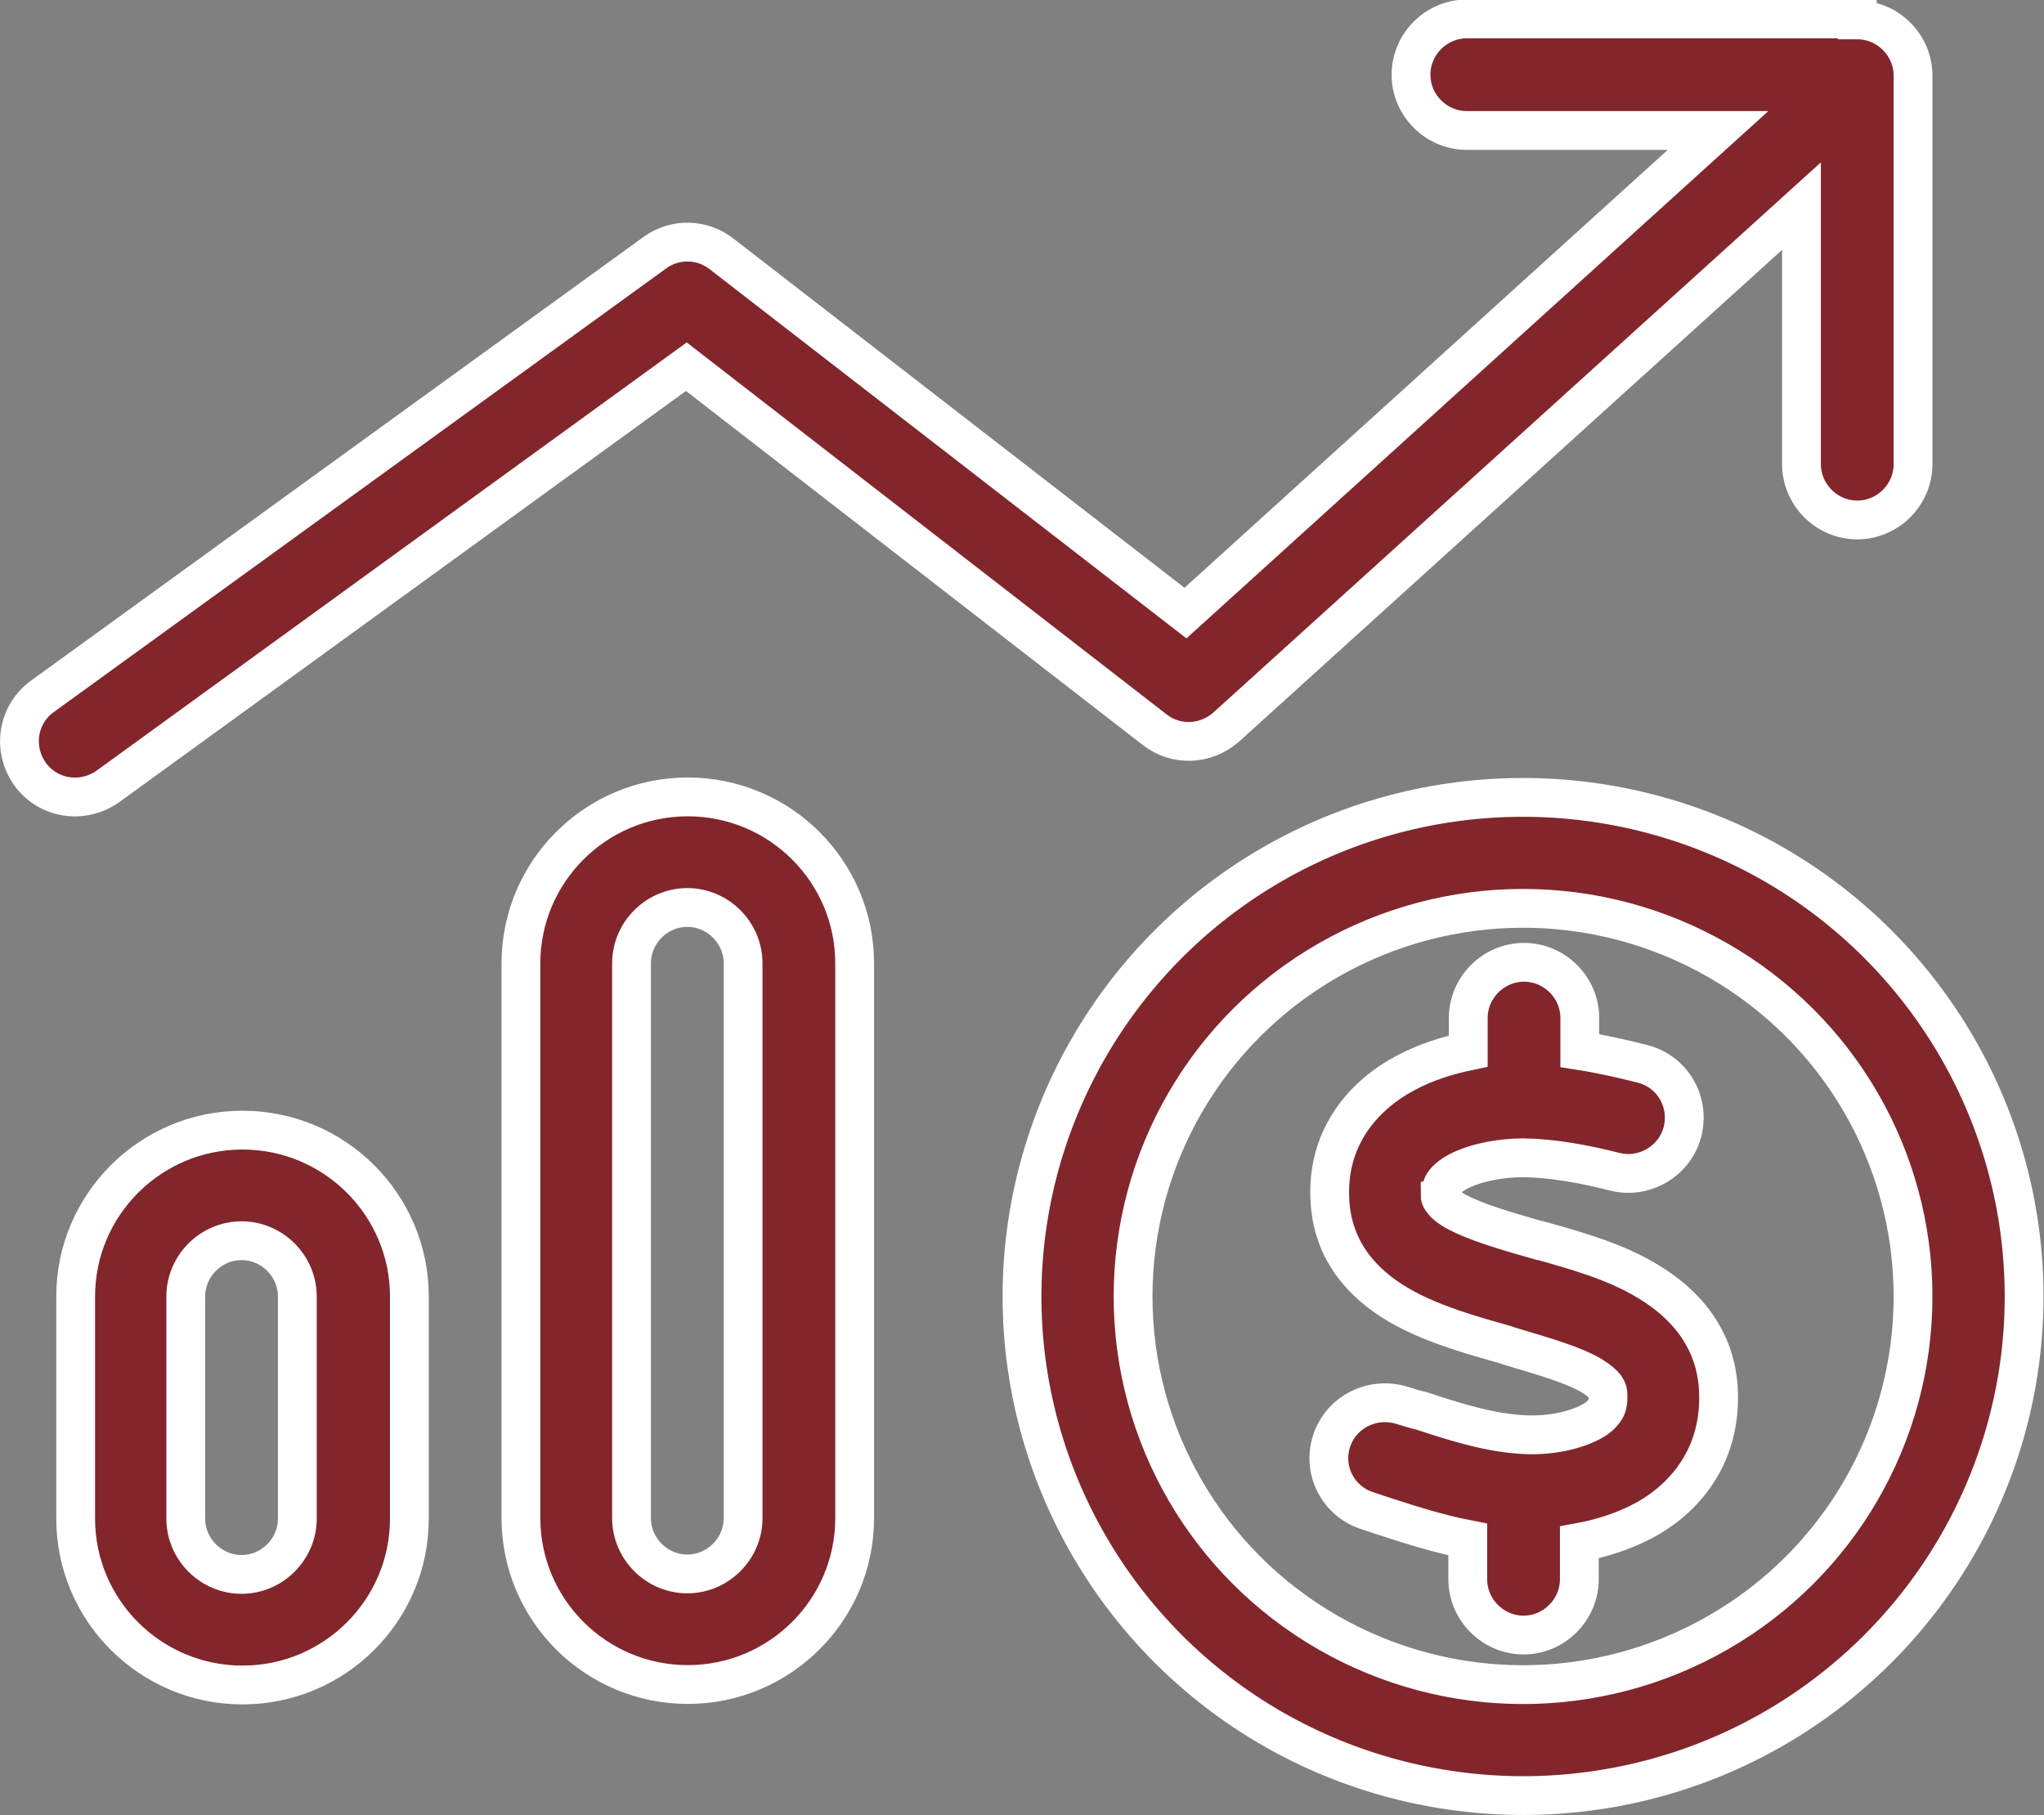
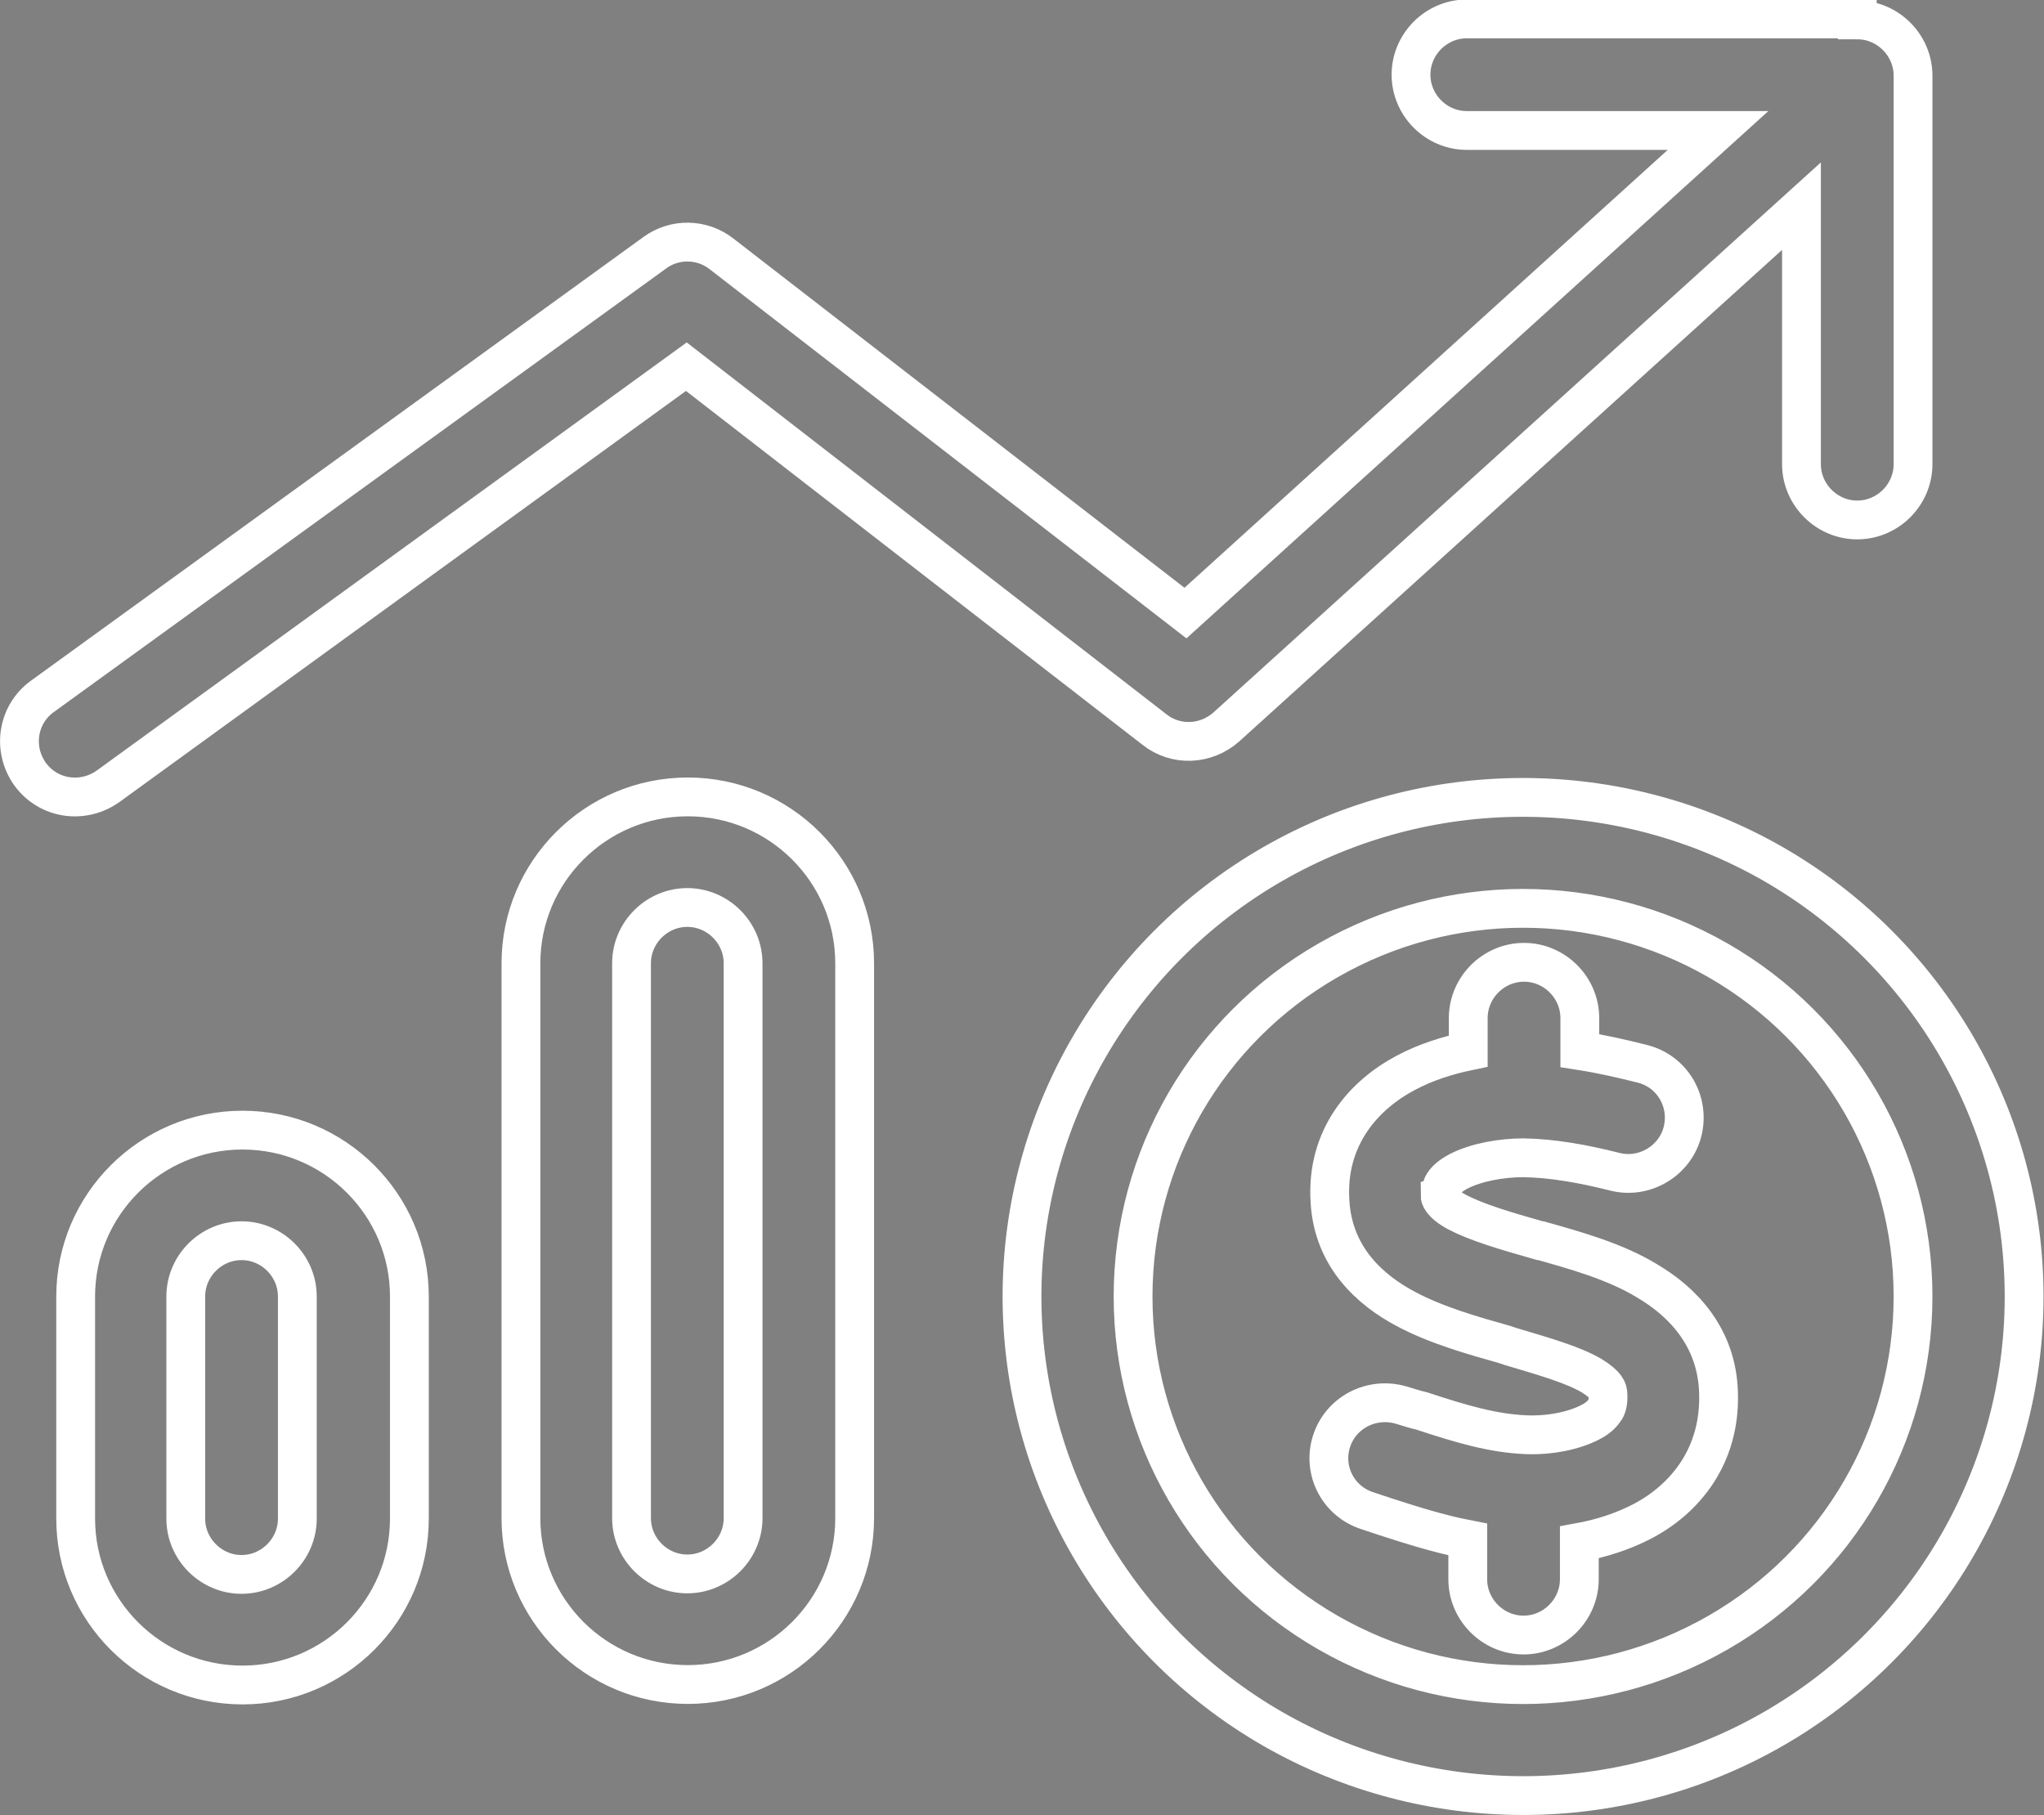
<svg xmlns="http://www.w3.org/2000/svg" id="Layer_1" data-name="Layer 1" viewBox="0 0 42.14 37.42">
  <rect x="0" y="0" width="42.14" height="37.42" fill="#808080" stroke="none" />
  <defs>
    <style>      .cls-1 {        fill: none;        stroke: #fff;        stroke-width: .8px;      }      .cls-2 {        fill: #82262c;        stroke-width: 0px;      }    </style>
  </defs>
-   <path class="cls-2" d="M38.29.41c.63,0,1.15.52,1.15,1.15v8.01c0,.63-.52,1.15-1.15,1.15s-1.15-.52-1.15-1.15v-5.32l-11.86,10.74c-.42.37-1.04.4-1.48.05l-9.65-7.48L2.23,16.21c-.52.37-1.23.27-1.61-.25-.37-.52-.26-1.23.25-1.6L13.5,5.21c.41-.3.97-.29,1.37.02l9.57,7.41,10.98-9.95h-5.18c-.63,0-1.15-.52-1.15-1.15s.52-1.15,1.15-1.15h8.05ZM8.44,26.73v4.58c0,1.89-1.54,3.43-3.44,3.43s-3.44-1.54-3.44-3.43v-4.58c0-1.89,1.54-3.43,3.44-3.43s3.44,1.54,3.44,3.43h0ZM6.13,26.73c0-.63-.52-1.15-1.15-1.15s-1.15.52-1.15,1.15v4.58c0,.63.52,1.15,1.15,1.15s1.15-.52,1.15-1.15v-4.58h0ZM17.62,19.86v11.44c0,1.89-1.54,3.43-3.44,3.43s-3.44-1.54-3.44-3.43v-11.44c0-1.89,1.54-3.43,3.44-3.43s3.44,1.54,3.44,3.43h0ZM15.32,31.3v-11.44c0-.63-.52-1.15-1.15-1.15s-1.15.52-1.15,1.15v11.44c0,.63.52,1.15,1.15,1.15s1.15-.52,1.15-1.15h0ZM36.57,35.64c-3.19,1.84-7.14,1.84-10.34,0-3.19-1.84-5.16-5.24-5.16-8.91s1.97-7.07,5.16-8.91,7.14-1.84,10.34,0c3.19,1.84,5.16,5.24,5.16,8.91s-1.97,7.07-5.16,8.91h0ZM27.38,33.66c2.49,1.43,5.55,1.43,8.04,0,2.49-1.43,4.02-4.07,4.02-6.93s-1.53-5.5-4.02-6.93c-2.49-1.43-5.55-1.43-8.04,0s-4.02,4.07-4.02,6.93,1.53,5.5,4.02,6.93h0ZM29.69,24.66h0s0,.14.35.33c.4.21.97.38,1.71.59h.02c.67.19,1.52.42,2.19.83.73.43,1.44,1.16,1.47,2.31.04,1.3-.69,2.18-1.56,2.64-.42.22-.87.36-1.31.44v.76c0,.63-.52,1.15-1.15,1.15s-1.15-.52-1.15-1.15v-.82c-.62-.12-1.2-.31-1.7-.47-.12-.04-.24-.08-.36-.12-.61-.19-.94-.83-.75-1.43.19-.6.83-.93,1.44-.75.14.04.28.09.42.12.82.27,1.46.46,2.15.49.48.02.99-.08,1.33-.26.16-.08.24-.17.29-.24.04-.05.08-.15.07-.32,0-.1-.02-.2-.34-.4-.38-.22-.93-.38-1.67-.6l-.12-.04c-.64-.18-1.42-.4-2.05-.74-.71-.38-1.48-1.05-1.55-2.2-.09-1.34.71-2.21,1.56-2.66.41-.22.86-.36,1.29-.45v-.68c0-.63.52-1.15,1.15-1.15s1.15.52,1.15,1.15v.67c.45.07.88.17,1.28.27.62.15.99.77.84,1.39-.15.61-.78.99-1.39.84-.67-.17-1.3-.28-1.89-.29-.45,0-.97.09-1.34.28-.17.09-.26.18-.3.24-.04.05-.06.12-.05.26h0Z" />
  <path class="cls-1" d="M38.29.41c.63,0,1.15.52,1.15,1.15v8.01c0,.63-.52,1.15-1.15,1.15s-1.15-.52-1.15-1.15v-5.32l-11.86,10.74c-.42.37-1.04.4-1.48.05l-9.65-7.48L2.23,16.21c-.52.37-1.23.27-1.61-.25-.37-.52-.26-1.23.25-1.6L13.5,5.21c.41-.3.97-.29,1.37.02l9.57,7.41,10.98-9.95h-5.18c-.63,0-1.15-.52-1.15-1.15s.52-1.15,1.15-1.15h8.05ZM8.44,26.73v4.58c0,1.89-1.54,3.43-3.44,3.43s-3.44-1.54-3.44-3.43v-4.58c0-1.89,1.54-3.43,3.44-3.43s3.44,1.54,3.44,3.43h0ZM6.13,26.73c0-.63-.52-1.15-1.15-1.15s-1.15.52-1.15,1.15v4.58c0,.63.52,1.15,1.15,1.15s1.15-.52,1.15-1.15v-4.58h0ZM17.62,19.86v11.44c0,1.89-1.54,3.43-3.44,3.43s-3.44-1.54-3.44-3.43v-11.44c0-1.89,1.54-3.43,3.44-3.43s3.44,1.54,3.44,3.43h0ZM15.32,31.3v-11.44c0-.63-.52-1.15-1.15-1.15s-1.15.52-1.15,1.15v11.44c0,.63.52,1.15,1.15,1.15s1.15-.52,1.15-1.15h0ZM36.57,35.64c-3.19,1.84-7.14,1.84-10.34,0-3.19-1.84-5.16-5.24-5.16-8.91s1.97-7.07,5.16-8.91,7.14-1.84,10.34,0c3.19,1.84,5.16,5.24,5.16,8.91s-1.97,7.07-5.16,8.91h0ZM27.38,33.66c2.49,1.43,5.55,1.43,8.04,0,2.49-1.43,4.02-4.07,4.02-6.93s-1.53-5.5-4.02-6.93c-2.49-1.43-5.55-1.43-8.04,0s-4.02,4.07-4.02,6.93,1.53,5.5,4.02,6.93h0ZM29.69,24.66h0s0,.14.35.33c.4.21.97.38,1.71.59h.02c.67.19,1.52.42,2.19.83.73.43,1.44,1.16,1.47,2.31.04,1.3-.69,2.18-1.56,2.64-.42.22-.87.36-1.31.44v.76c0,.63-.52,1.15-1.15,1.15s-1.15-.52-1.15-1.15v-.82c-.62-.12-1.2-.31-1.7-.47-.12-.04-.24-.08-.36-.12-.61-.19-.94-.83-.75-1.43.19-.6.83-.93,1.44-.75.14.04.28.09.42.12.82.27,1.46.46,2.15.49.48.02.99-.08,1.33-.26.16-.08.24-.17.29-.24.04-.05.08-.15.07-.32,0-.1-.02-.2-.34-.4-.38-.22-.93-.38-1.67-.6l-.12-.04c-.64-.18-1.42-.4-2.05-.74-.71-.38-1.48-1.05-1.55-2.2-.09-1.34.71-2.21,1.56-2.66.41-.22.86-.36,1.29-.45v-.68c0-.63.52-1.15,1.15-1.15s1.15.52,1.15,1.15v.67c.45.07.88.17,1.28.27.62.15.99.77.84,1.39-.15.61-.78.99-1.39.84-.67-.17-1.3-.28-1.89-.29-.45,0-.97.09-1.34.28-.17.09-.26.18-.3.24-.04.05-.06.12-.05.26h0Z" />
</svg>